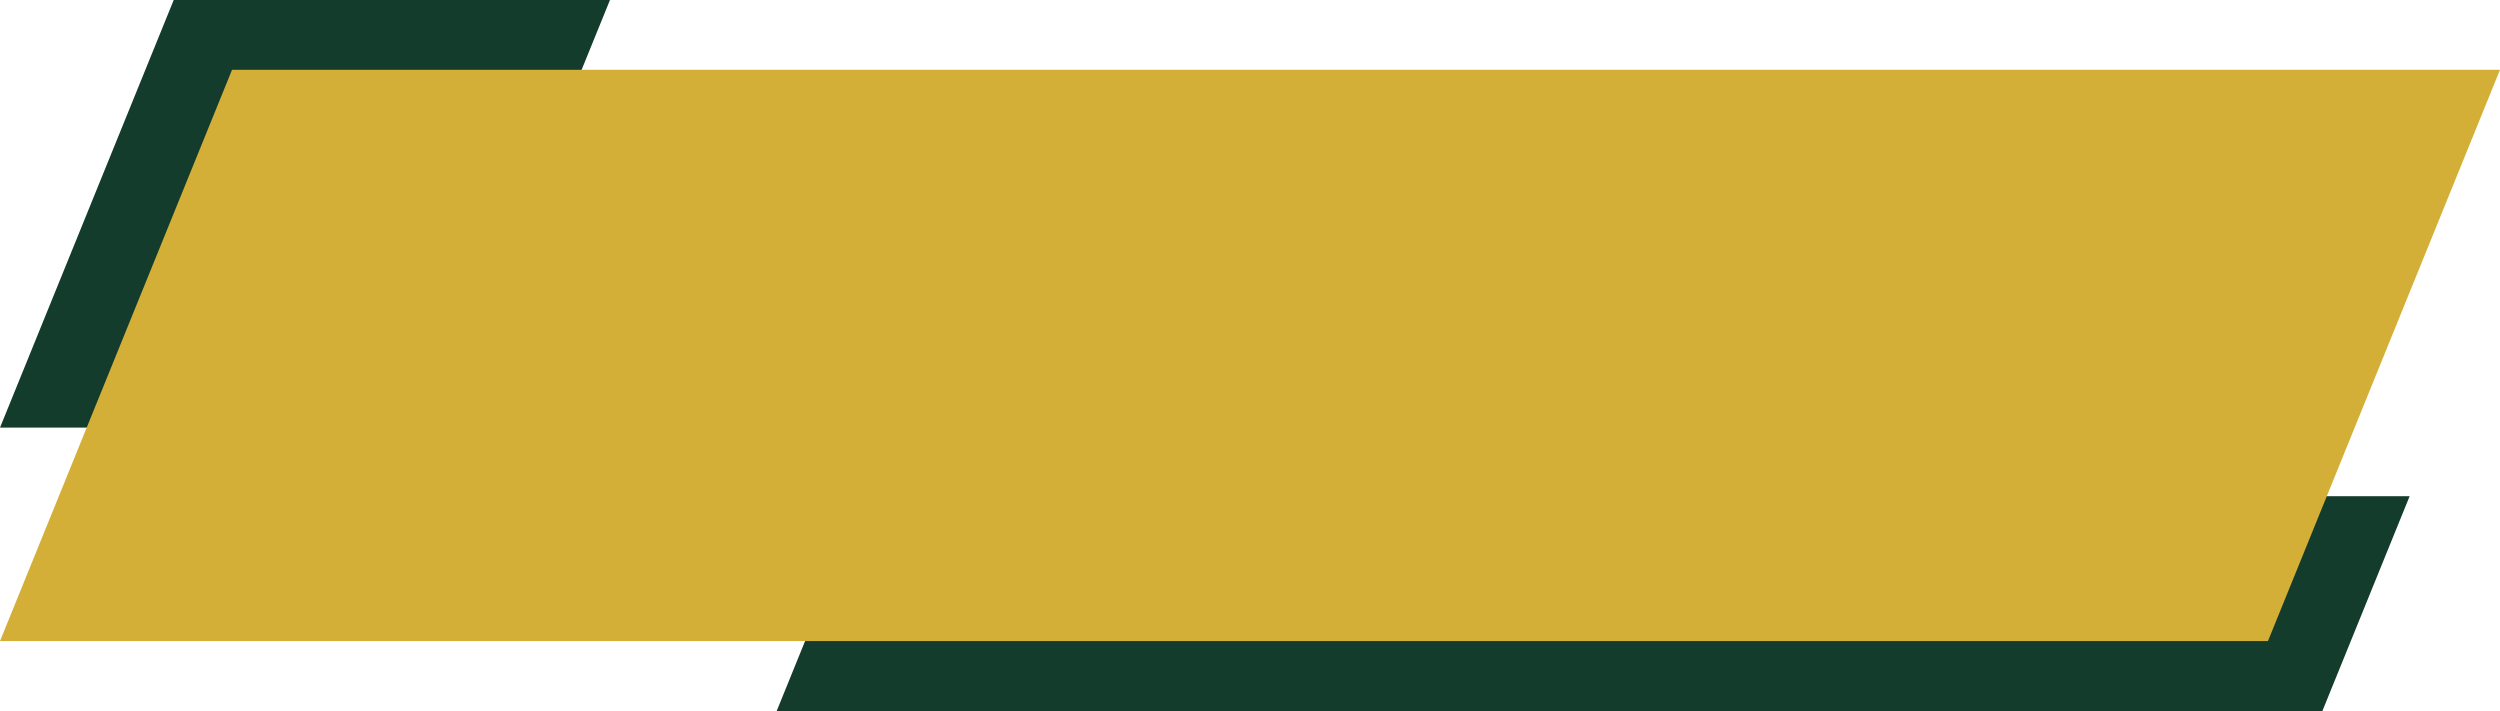
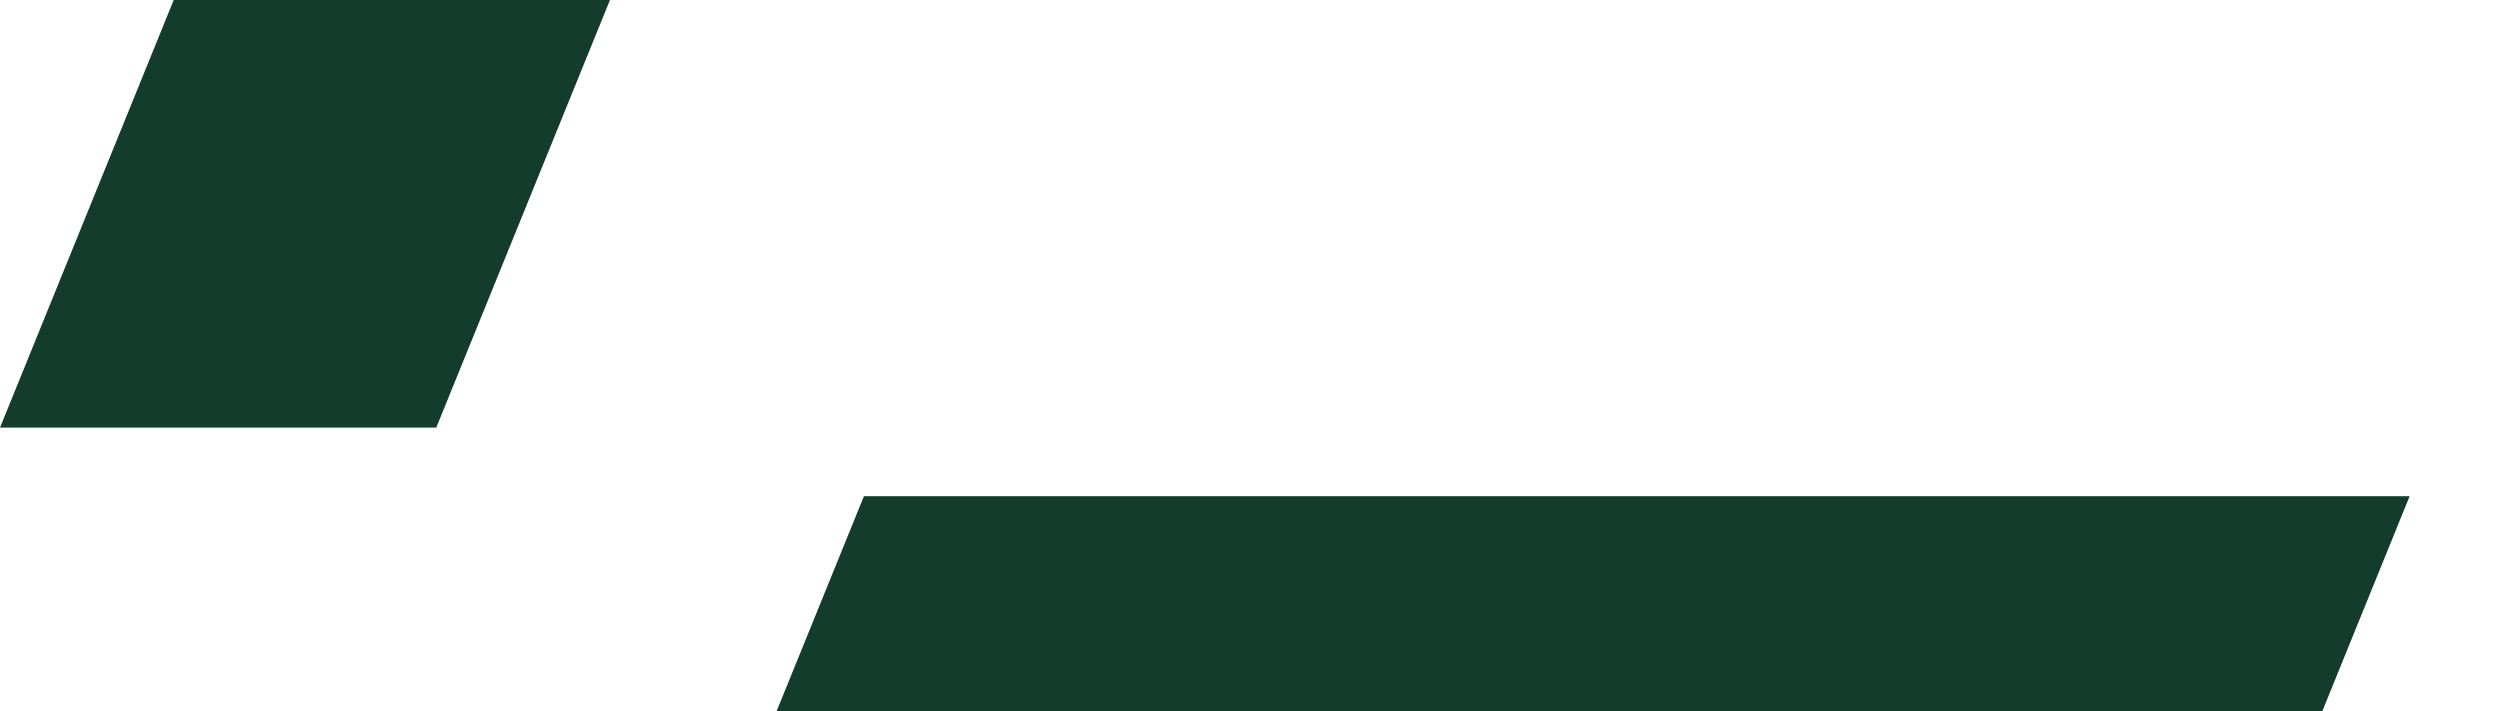
<svg xmlns="http://www.w3.org/2000/svg" fill="#000000" height="1763" overflow="hidden" preserveAspectRatio="xMidYMid meet" version="1" viewBox="0.0 0.0 6197.0 1763.0" width="6197" zoomAndPan="magnify">
  <defs>
    <clipPath id="a">
      <path d="M-14685 -4844H-8488V-3081H-14685z" />
    </clipPath>
  </defs>
  <g clip-path="url(#a)" fill-rule="evenodd" transform="translate(14685 4844)">
    <g id="change1_1">
      <path d="M-14685-3784-14254.4-4844-13173-4844-13603.6-3784Z" fill="#133c2c" />
    </g>
    <g id="change1_2">
      <path d="M-12760-3081-12543.5-3614-8712-3614-8928.5-3081Z" fill="#133c2c" />
    </g>
    <g id="change2_1">
-       <path d="M-14685-3255-14109.8-4671-8488-4671-9063.17-3255Z" fill="#d4af37" />
-     </g>
+       </g>
  </g>
</svg>